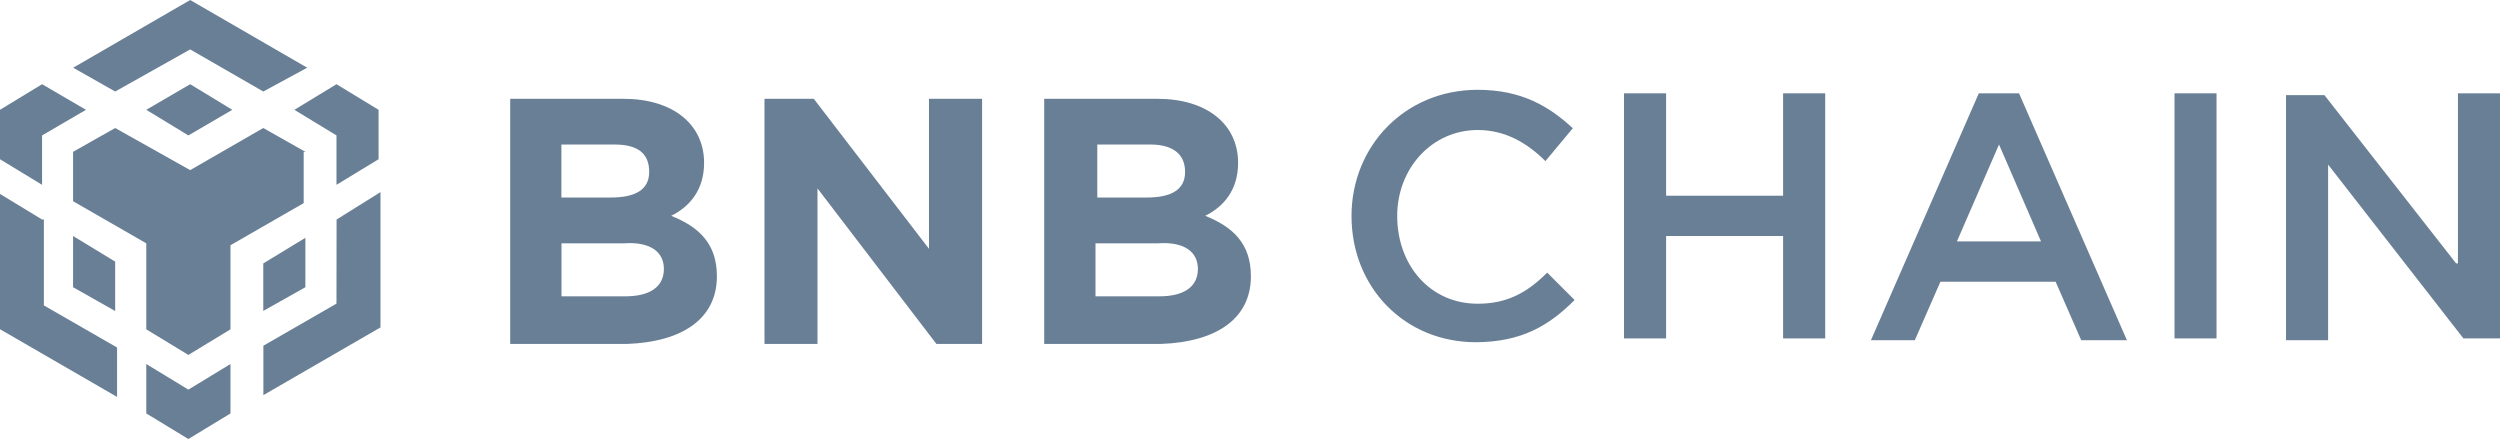
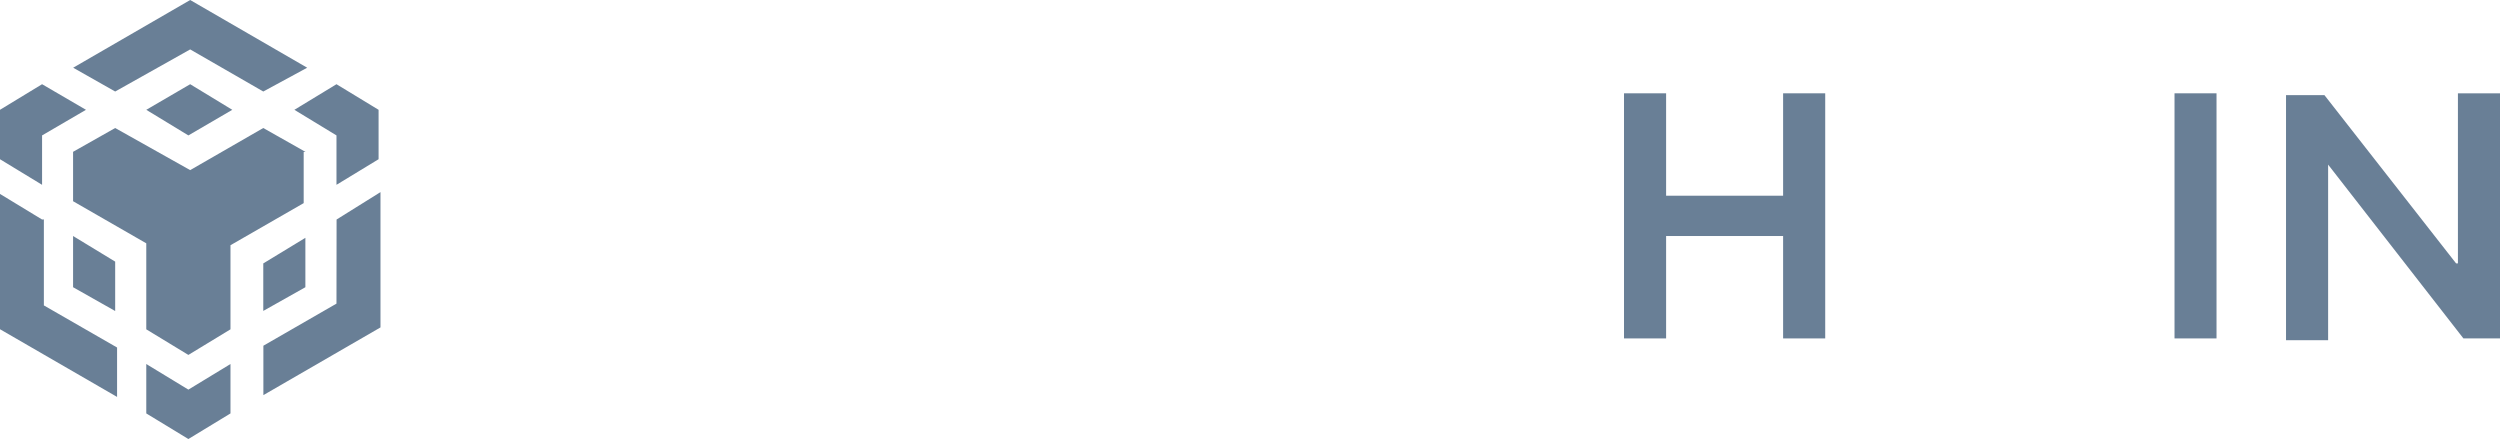
<svg xmlns="http://www.w3.org/2000/svg" version="1.1" width="5831" height="1024" viewBox="0 0 5831 1024">
  <title>Binance Smart Chain</title>
  <path fill="#697F96" d="M170.675 157.934l272.896-157.907 272.896 157.907-102.394 55.512-170.502-98.196-174.934 98.196-97.963-55.512zM712.269 354.093l-98.196-55.512-170.502 98.196-174.934-98.196-98.196 55.512v115.223l170.735 98.196v200.59l98.196 59.711 98.196-59.711v-196.158l170.735-98.196v-119.422h3.965zM712.269 669.907v-115.223l-98.196 59.711v110.791l98.196-55.279zM784.809 708.158l-170.502 98.196v115.223l273.129-157.907v-315.58l-102.394 63.91-0.233 196.158zM686.613 256.131l98.196 59.711v115.223l98.196-59.711v-115.223l-98.196-59.711-98.196 59.711zM341.177 849.039v115.223l98.196 59.711 98.196-59.711v-115.223l-98.196 59.711-98.196-59.711zM170.442 669.907l98.196 55.512v-115.223l-98.196-59.711v119.422zM341.177 256.131l98.196 59.711 102.394-59.711-98.196-59.711c0 0-102.394 59.711-102.394 59.711zM98.135 315.842l102.394-59.711-102.394-59.711-98.196 59.711v115.223l98.196 59.711v-115.223zM98.135 512l-98.196-59.711v315.58l273.129 157.907v-115.223l-170.735-98.196v-200.59l-4.199 0.233z" />
-   <path fill="#697F96" d="M1672.072 644.25v0c0-76.738-42.684-115.223-106.593-140.879 42.684-21.225 76.738-59.711 76.738-123.619v0c0-89.566-72.539-149.277-187.762-149.277h-264.5v571.683h272.896c123.853-4.432 209.221-55.512 209.221-157.907v0zM1514.165 400.975c0 42.684-34.054 59.711-89.566 59.711h-115.223v-123.619h123.619c55.746 0 81.17 21.459 81.17 63.91v0 0zM1548.452 627.223c0 42.684-34.054 63.91-89.566 63.91h-149.277v-123.619h145.078c63.91-4.432 93.764 21.225 93.764 59.711v0 0z" />
-   <path fill="#697F96" d="M2290.638 797.725v-567.252h-123.853v349.867l-268.699-349.867h-114.99v571.683h123.619v-362.696l277.328 362.696h106.593z" />
-   <path fill="#697F96" d="M2917.6 644.25v0c0-76.738-42.684-115.223-106.593-140.879 42.684-21.225 76.738-59.711 76.738-123.619v0c0-89.566-72.539-149.277-187.762-149.277h-264.5v571.683h272.896c123.853-4.432 209.221-55.512 209.221-157.907v0zM2764.124 400.975c0 42.684-34.054 59.711-89.566 59.711h-115.223v-123.619h123.619c51.314 0 81.17 21.459 81.17 63.91v0zM2793.98 627.223c0 42.684-34.054 63.91-89.566 63.91h-149.277v-123.619h145.078c63.91-4.432 93.764 21.225 93.764 59.711v0 0z" />
-   <path fill="#697F96" d="M3672.613 699.762l-63.91-63.91c-46.882 46.882-93.764 72.539-162.105 72.539-111.025 0-187.762-89.566-187.762-204.789 0-111.025 81.17-200.357 187.762-200.357 63.91 0 115.223 29.855 157.907 72.539l63.91-76.738c-55.512-51.080-119.422-89.566-221.816-89.566-170.735 0-294.355 132.25-294.355 294.355 0 166.304 123.619 294.355 290.156 294.355 106.593-0.467 170.502-38.719 230.213-98.43z" />
  <path fill="#697F96" d="M4158.929 550.485v238.843h98.196v-571.683h-98.196v238.843h-272.896v-238.843h-98.196v571.683h98.196v-238.843z" />
-   <path fill="#697F96" d="M4709.154 217.645h-93.764l-251.671 575.882h102.394l59.711-136.449h268.699l59.711 136.449h106.593l-251.671-575.882zM4760.468 563.080h-196.158l98.196-226.014 97.963 226.014z" />
  <path fill="#697F96" d="M5071.849 217.645v571.683h97.963v-571.683z" />
  <path fill="#697F96" d="M5728.667 614.394l-307.183-392.551h-89.566v571.683h98.196v-409.578l315.58 405.379h85.367v-571.683h-98.196v396.75z" />
</svg>